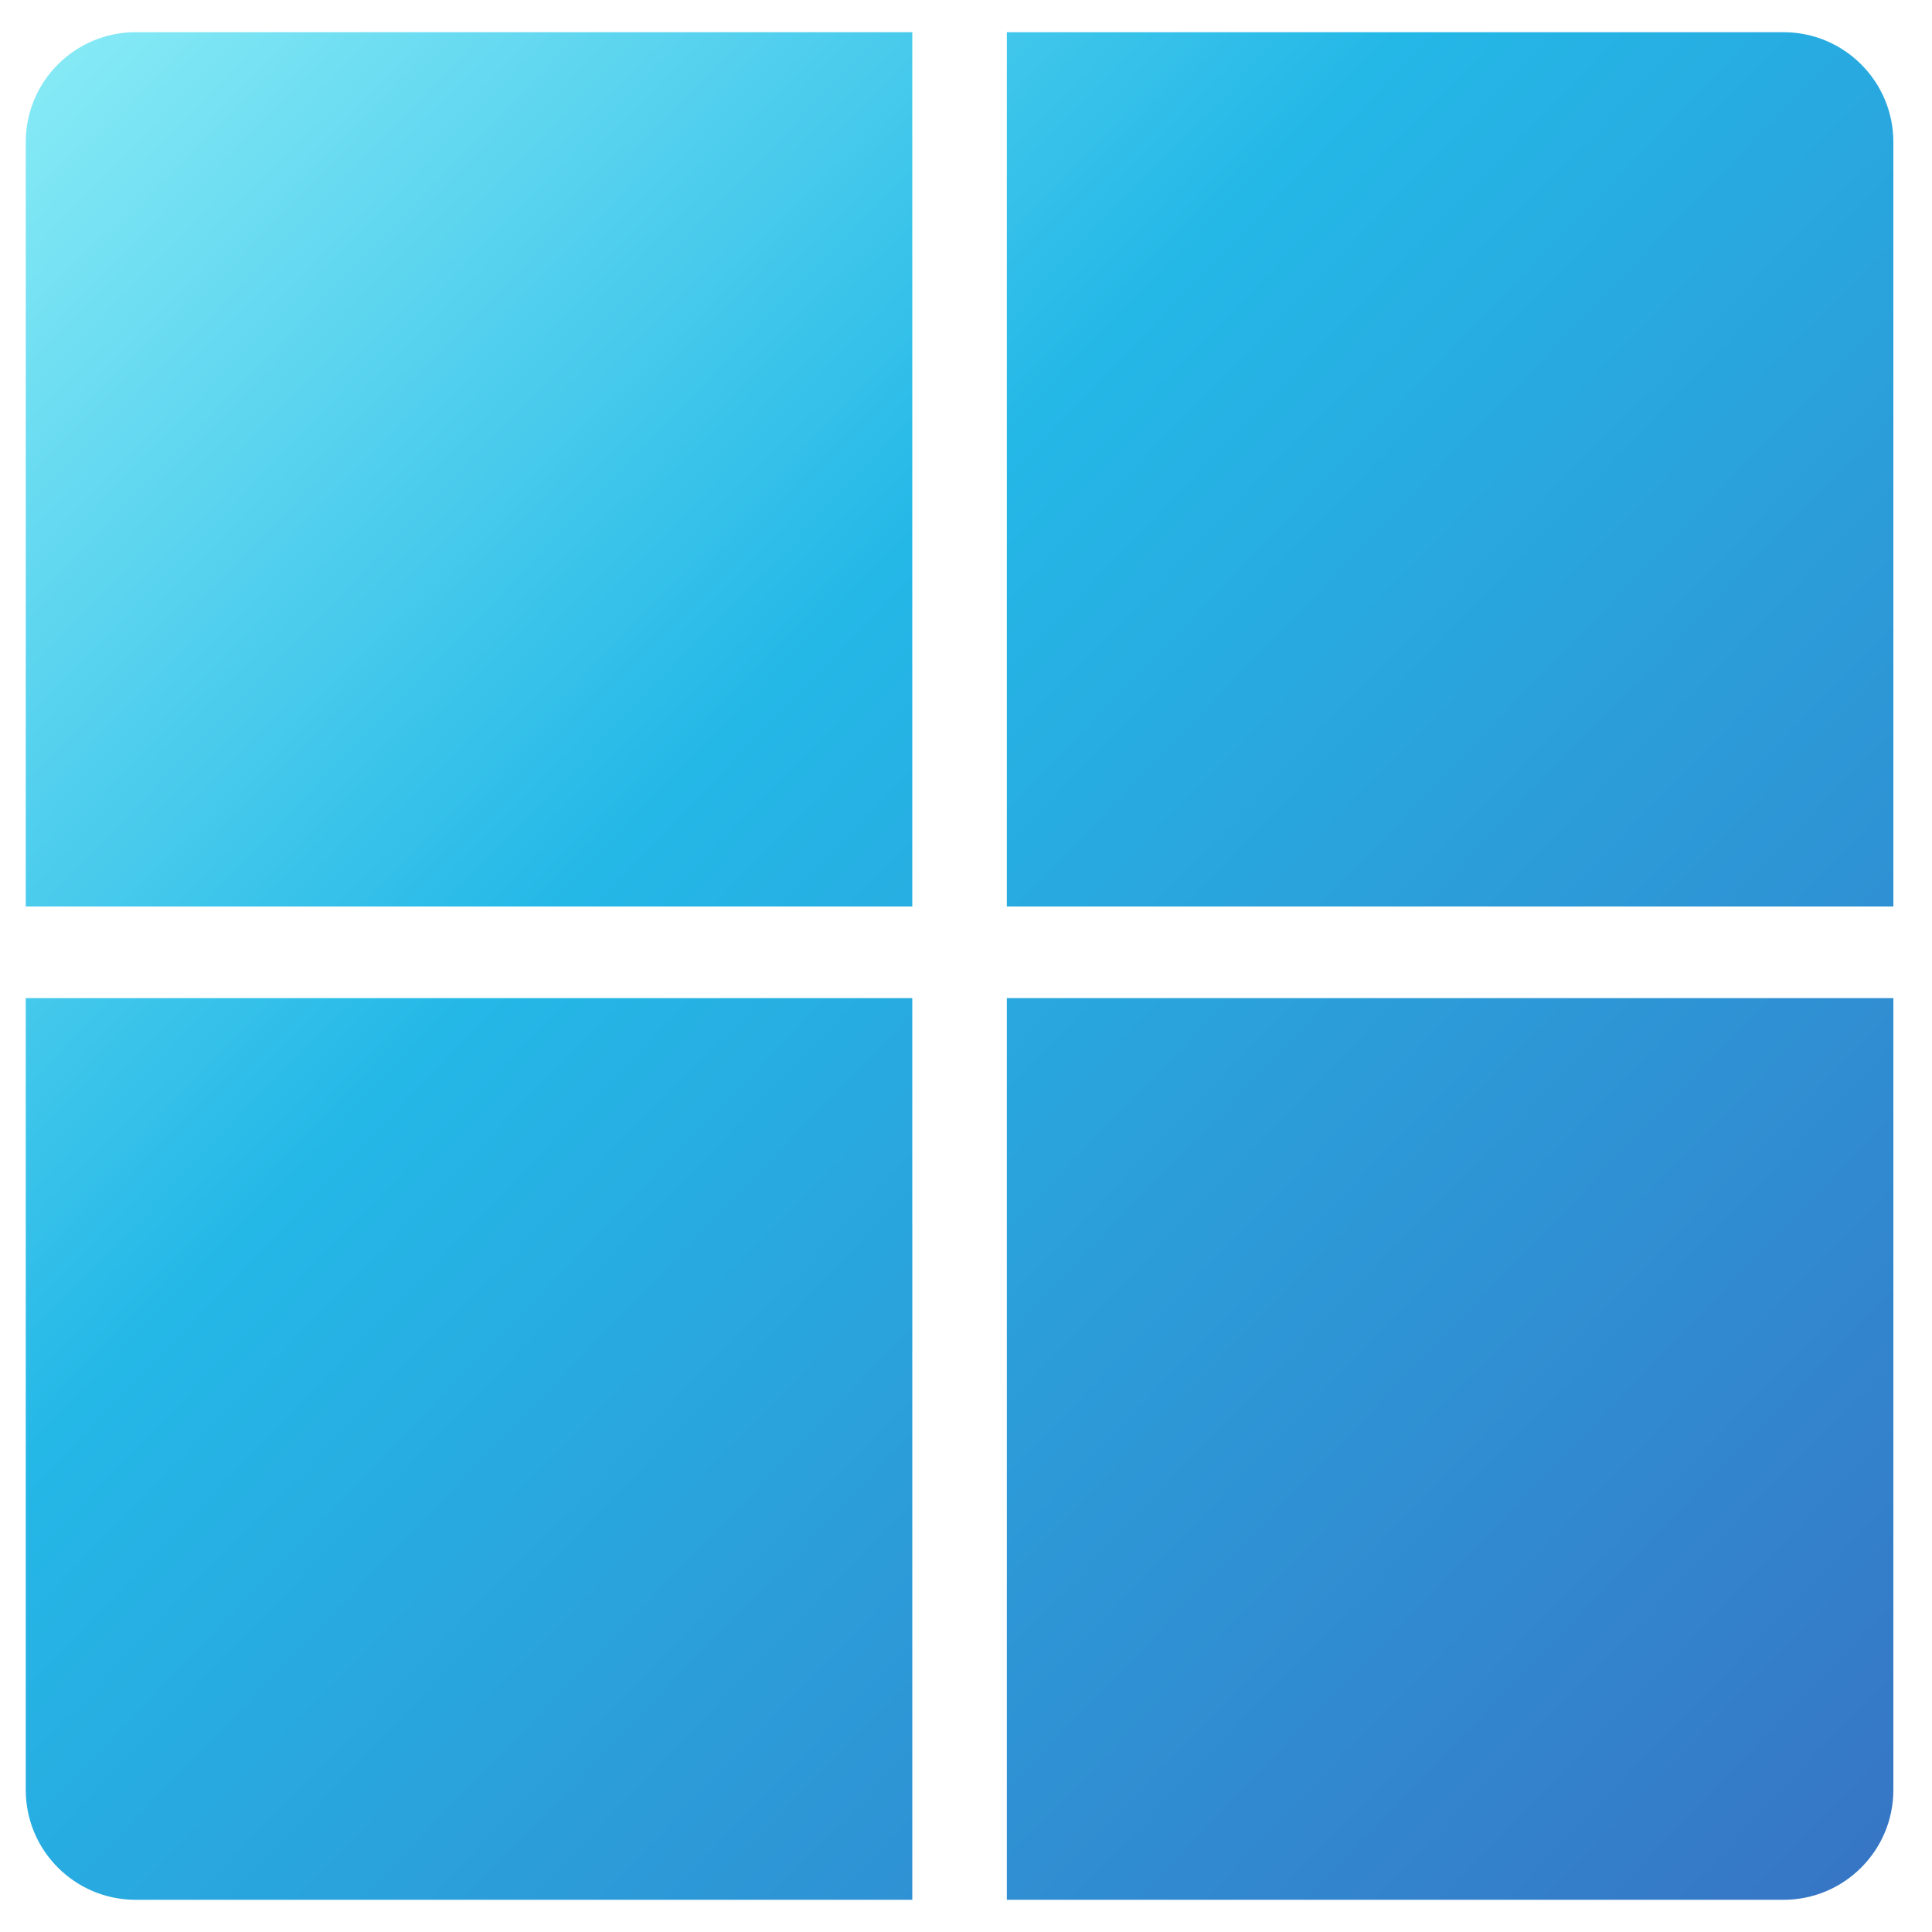
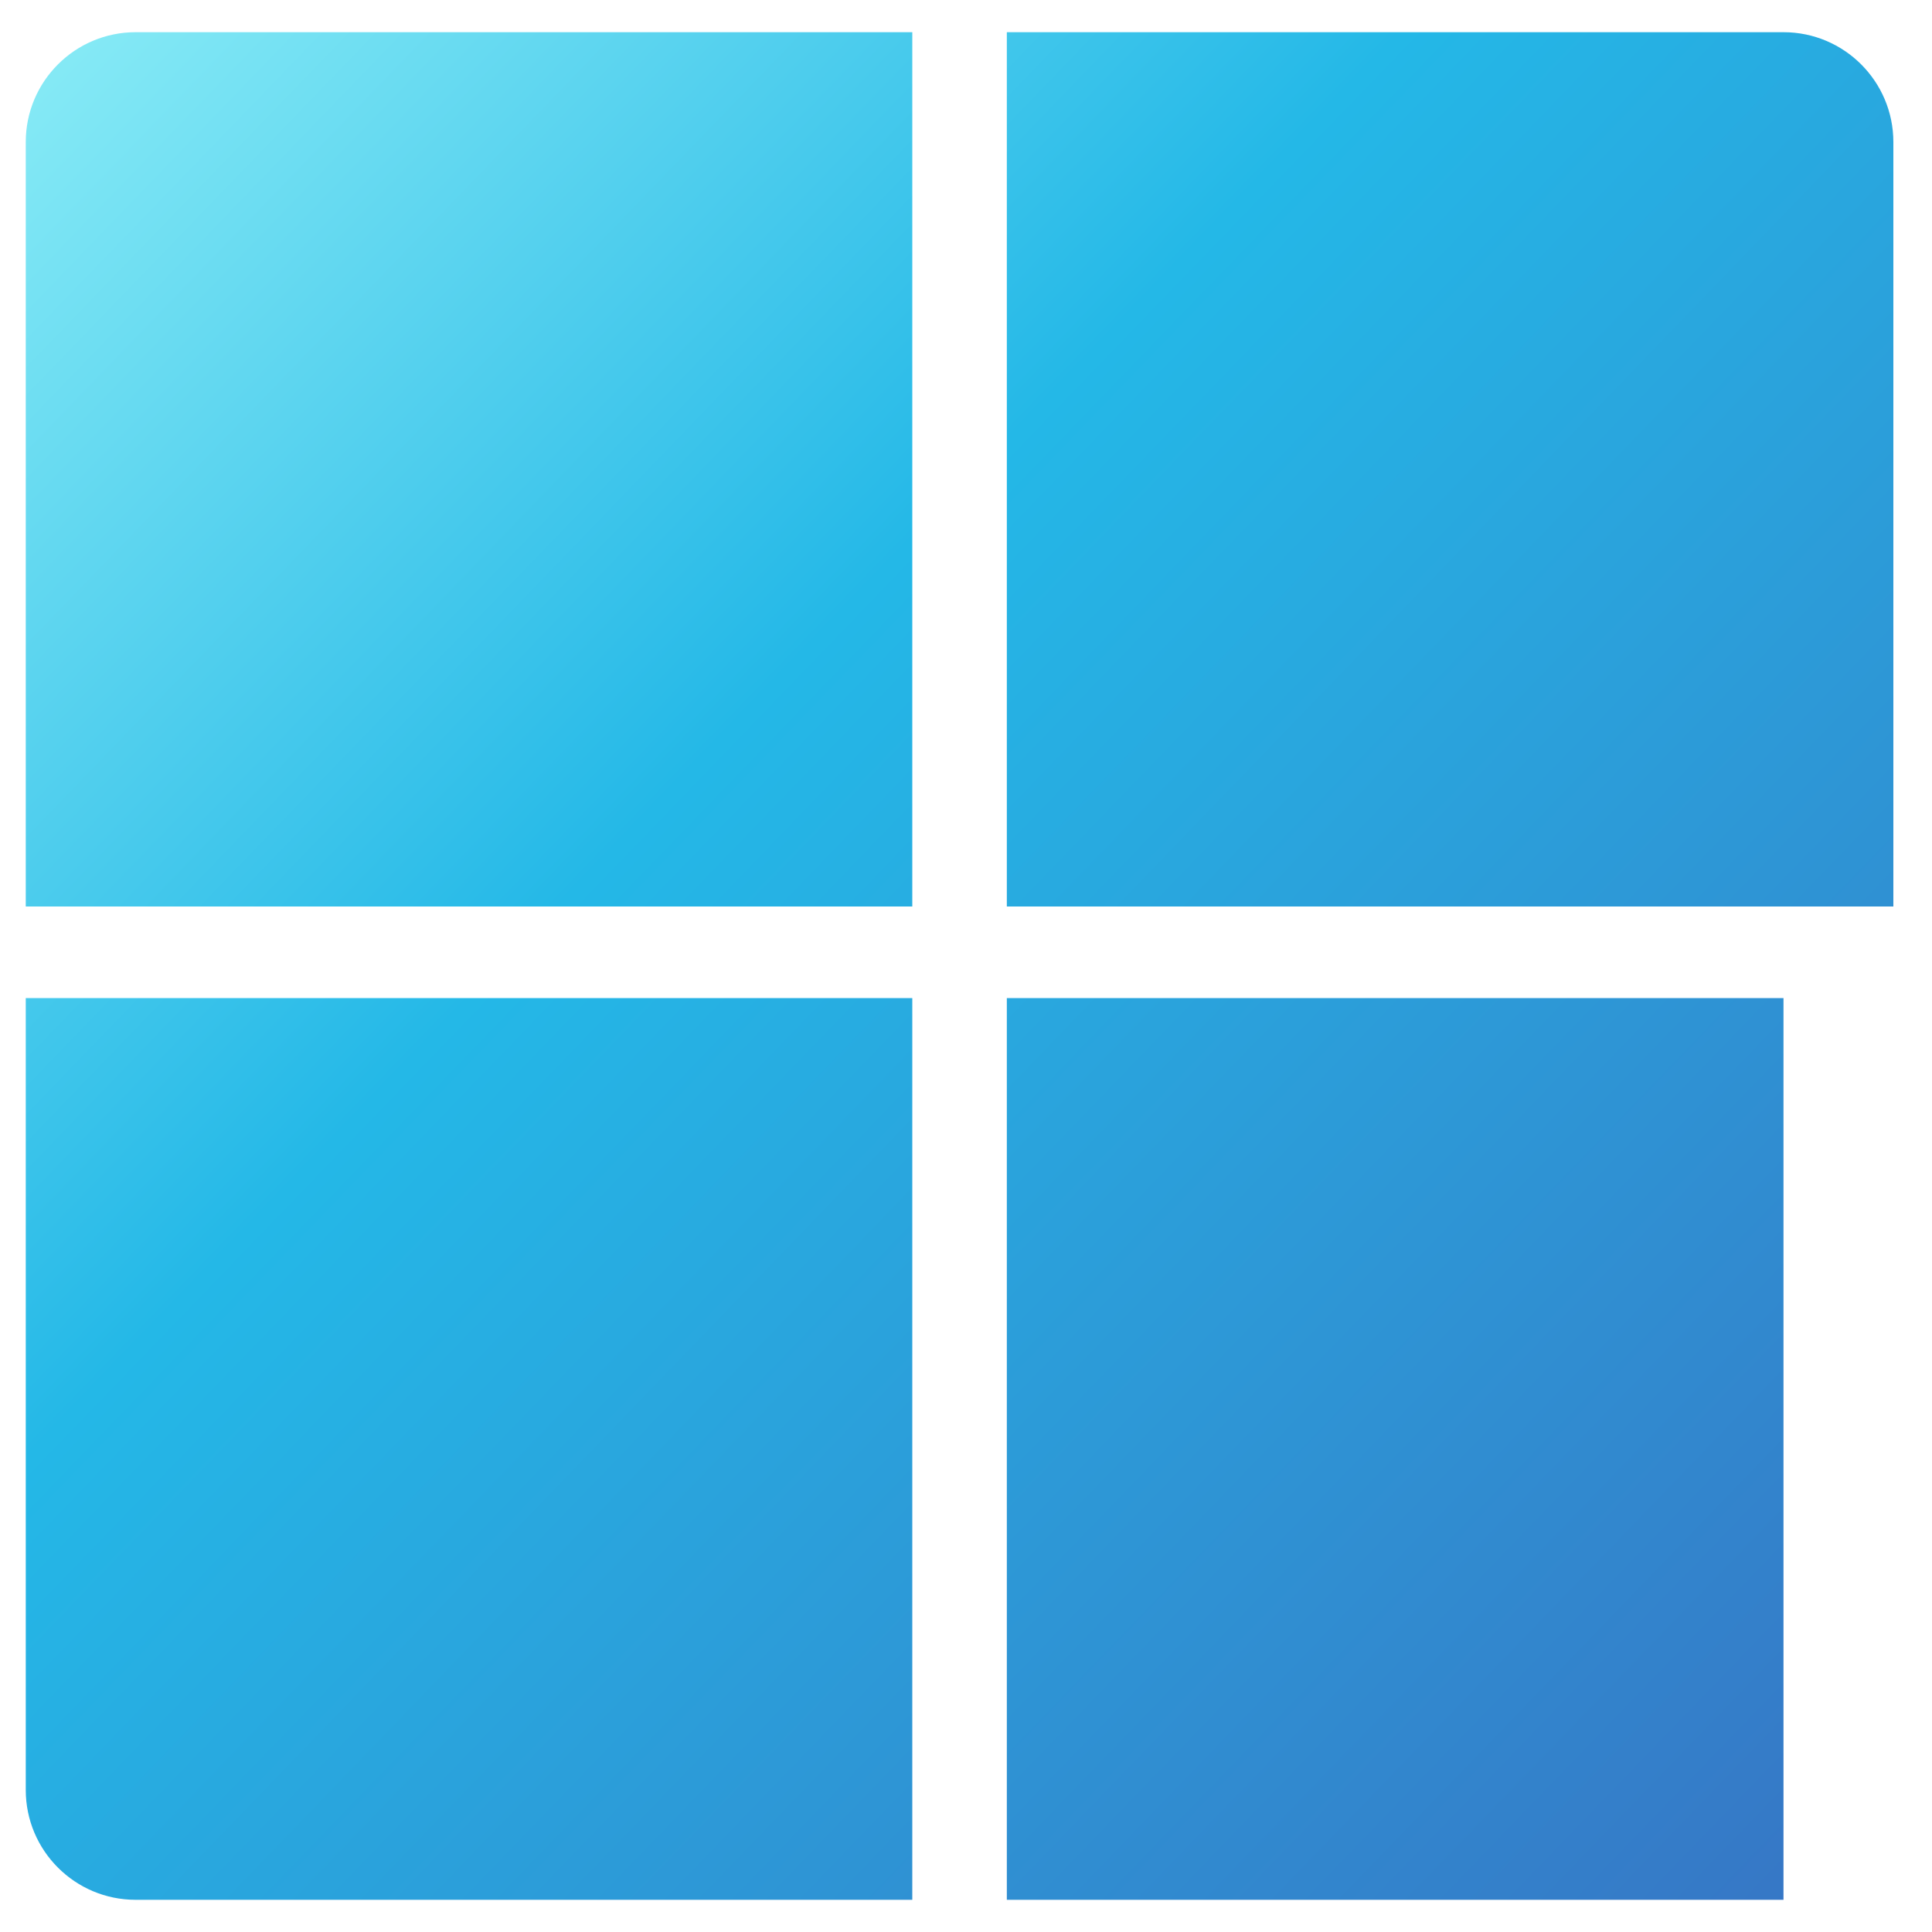
<svg xmlns="http://www.w3.org/2000/svg" width="30" height="30" viewBox="0 0 30 30" fill="none">
-   <path fill-rule="evenodd" clip-rule="evenodd" d="M2.106 0.5C1.164 0.5 0.4 1.264 0.4 2.206V14.076H14.166V0.5H2.106ZM27.694 0.5C28.636 0.5 29.4 1.264 29.4 2.206V14.076H15.634V0.5H27.694ZM0.4 27.794C0.4 28.736 1.164 29.5 2.106 29.5H14.166V15.498H0.4V27.794ZM27.694 29.5C28.636 29.5 29.4 28.736 29.4 27.794V15.498H15.634V29.5H27.694Z" fill="url(#paint0_linear_64_10745)" />
+   <path fill-rule="evenodd" clip-rule="evenodd" d="M2.106 0.5C1.164 0.5 0.4 1.264 0.4 2.206V14.076H14.166V0.5H2.106ZM27.694 0.5C28.636 0.5 29.4 1.264 29.4 2.206V14.076H15.634V0.5H27.694ZM0.4 27.794C0.4 28.736 1.164 29.5 2.106 29.5H14.166V15.498H0.4V27.794ZM27.694 29.5V15.498H15.634V29.5H27.694Z" fill="url(#paint0_linear_64_10745)" />
  <defs>
    <linearGradient id="paint0_linear_64_10745" x1="0.295" y1="0.464" x2="29.886" y2="28.997" gradientUnits="userSpaceOnUse">
      <stop stop-color="#8AECF6" />
      <stop offset="0.377" stop-color="#24B8E7" />
      <stop offset="1" stop-color="#3774C4" />
    </linearGradient>
  </defs>
</svg>